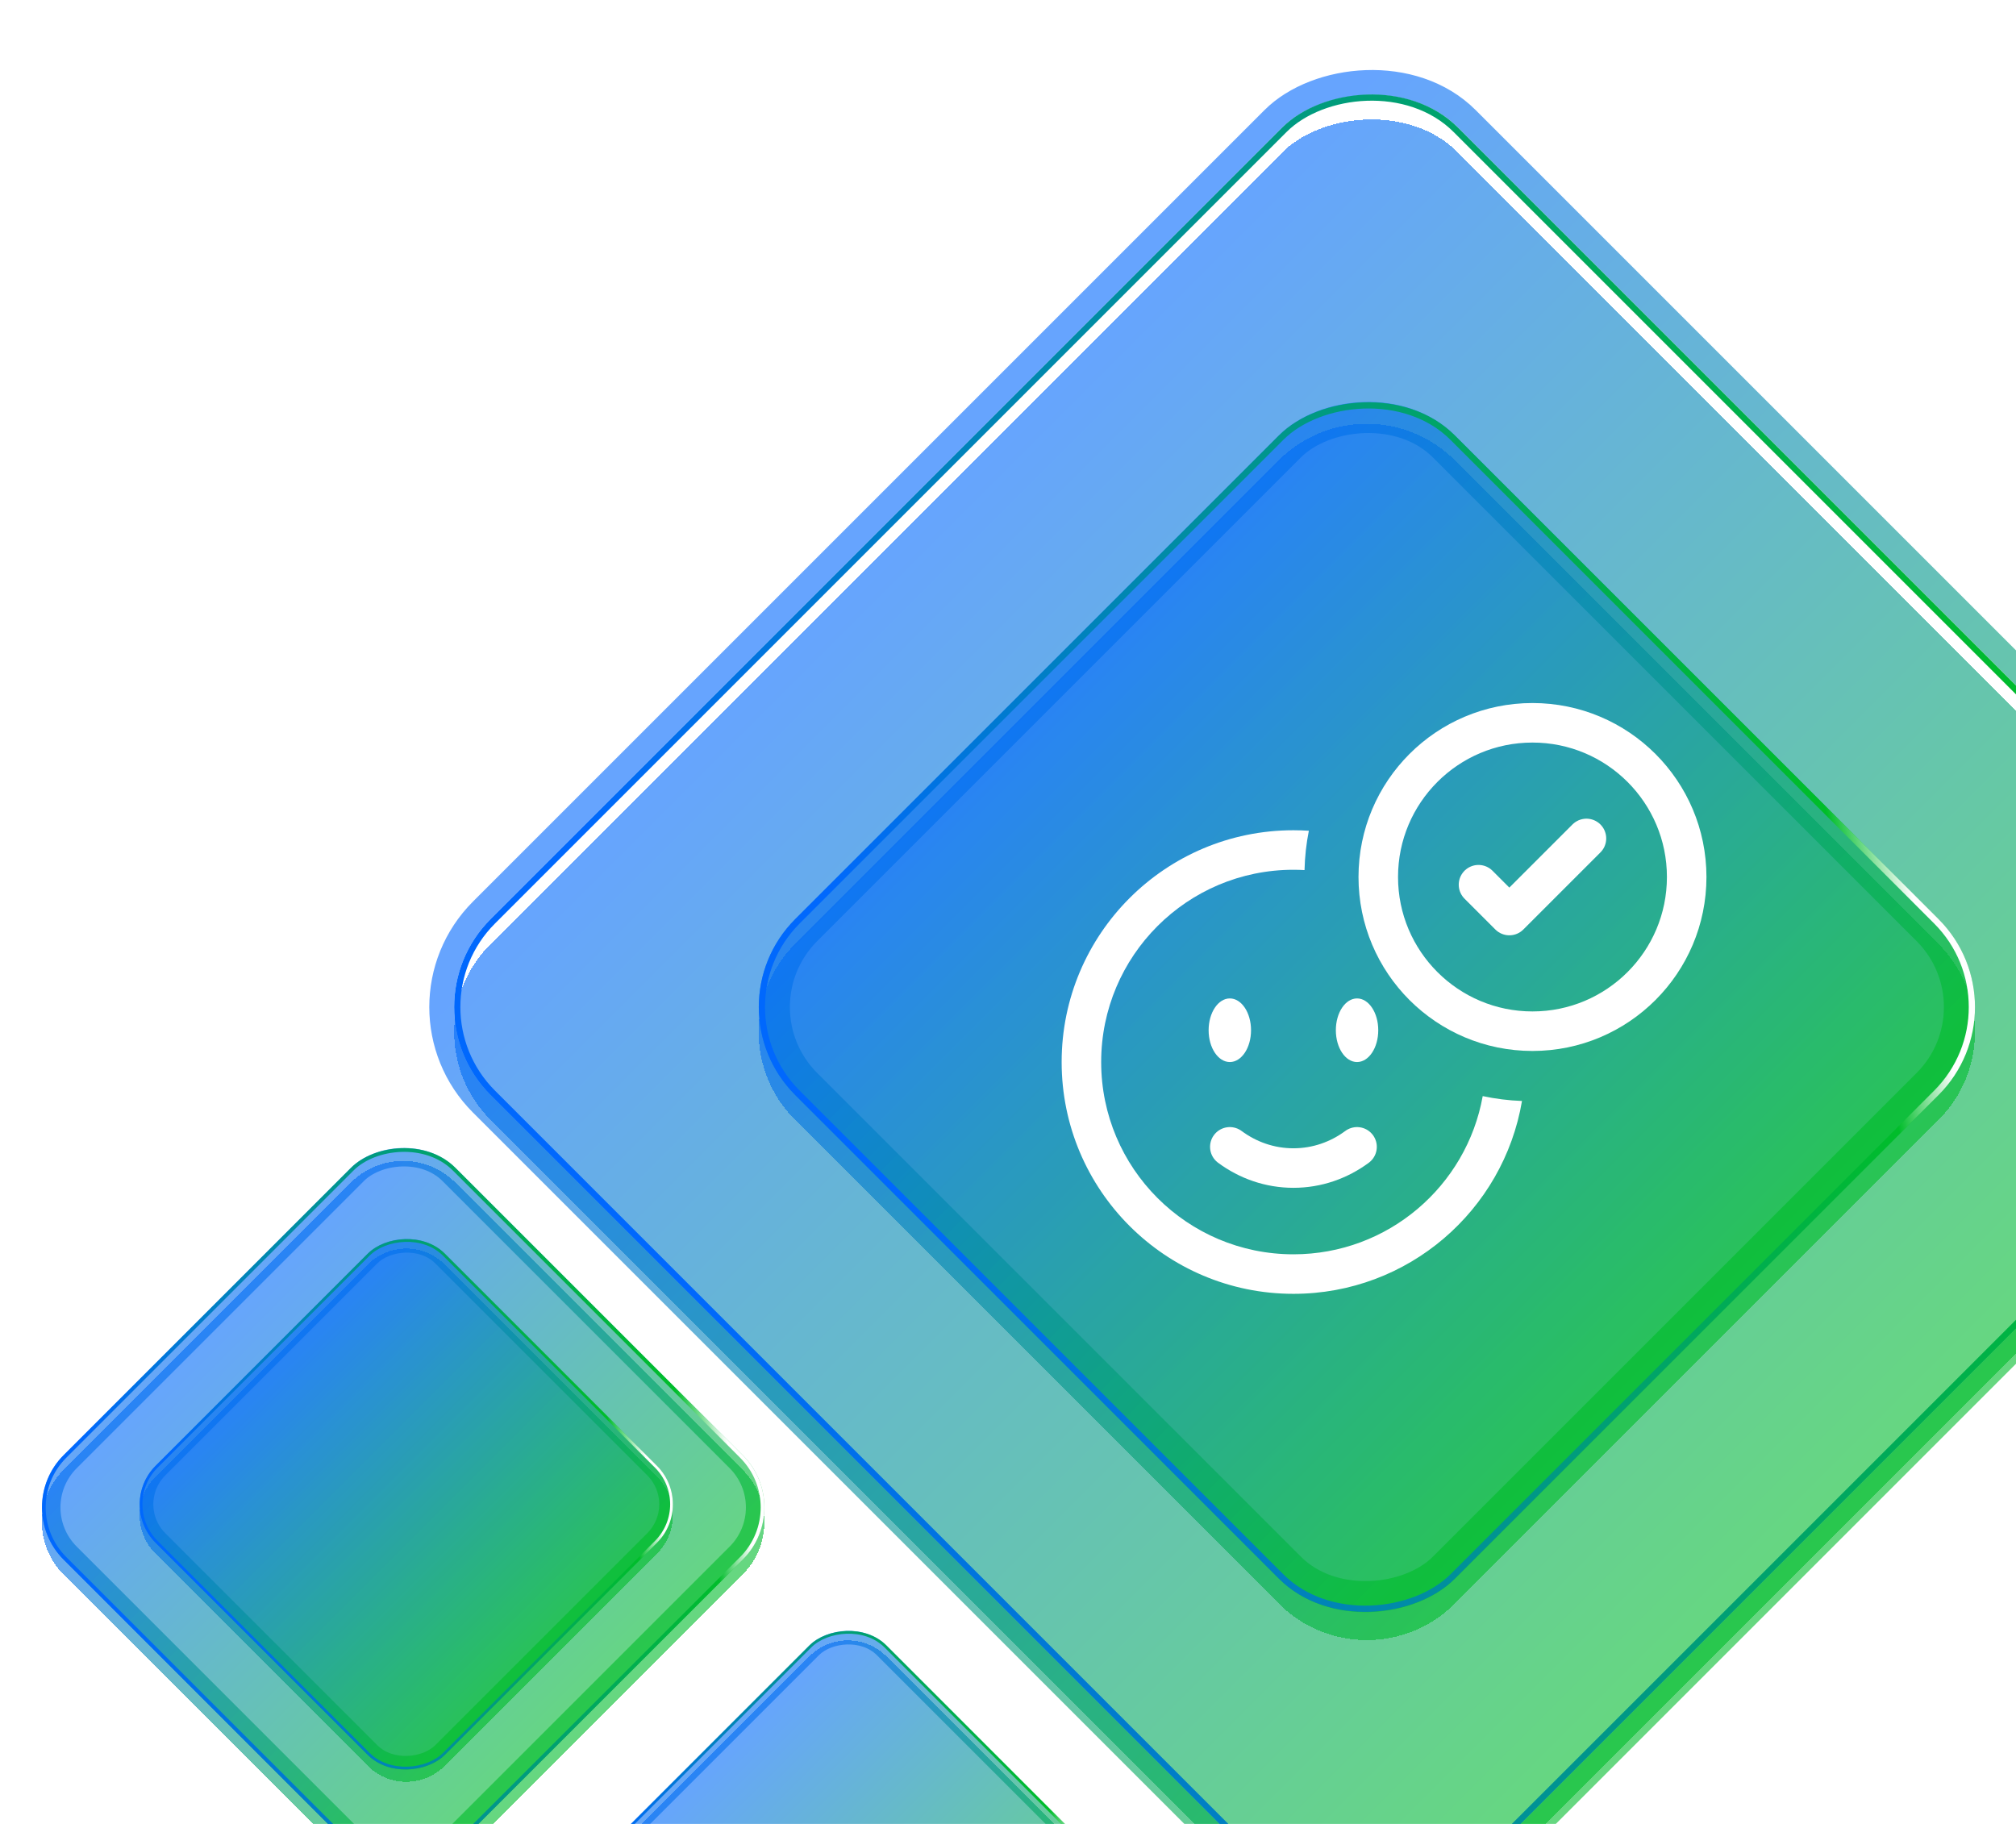
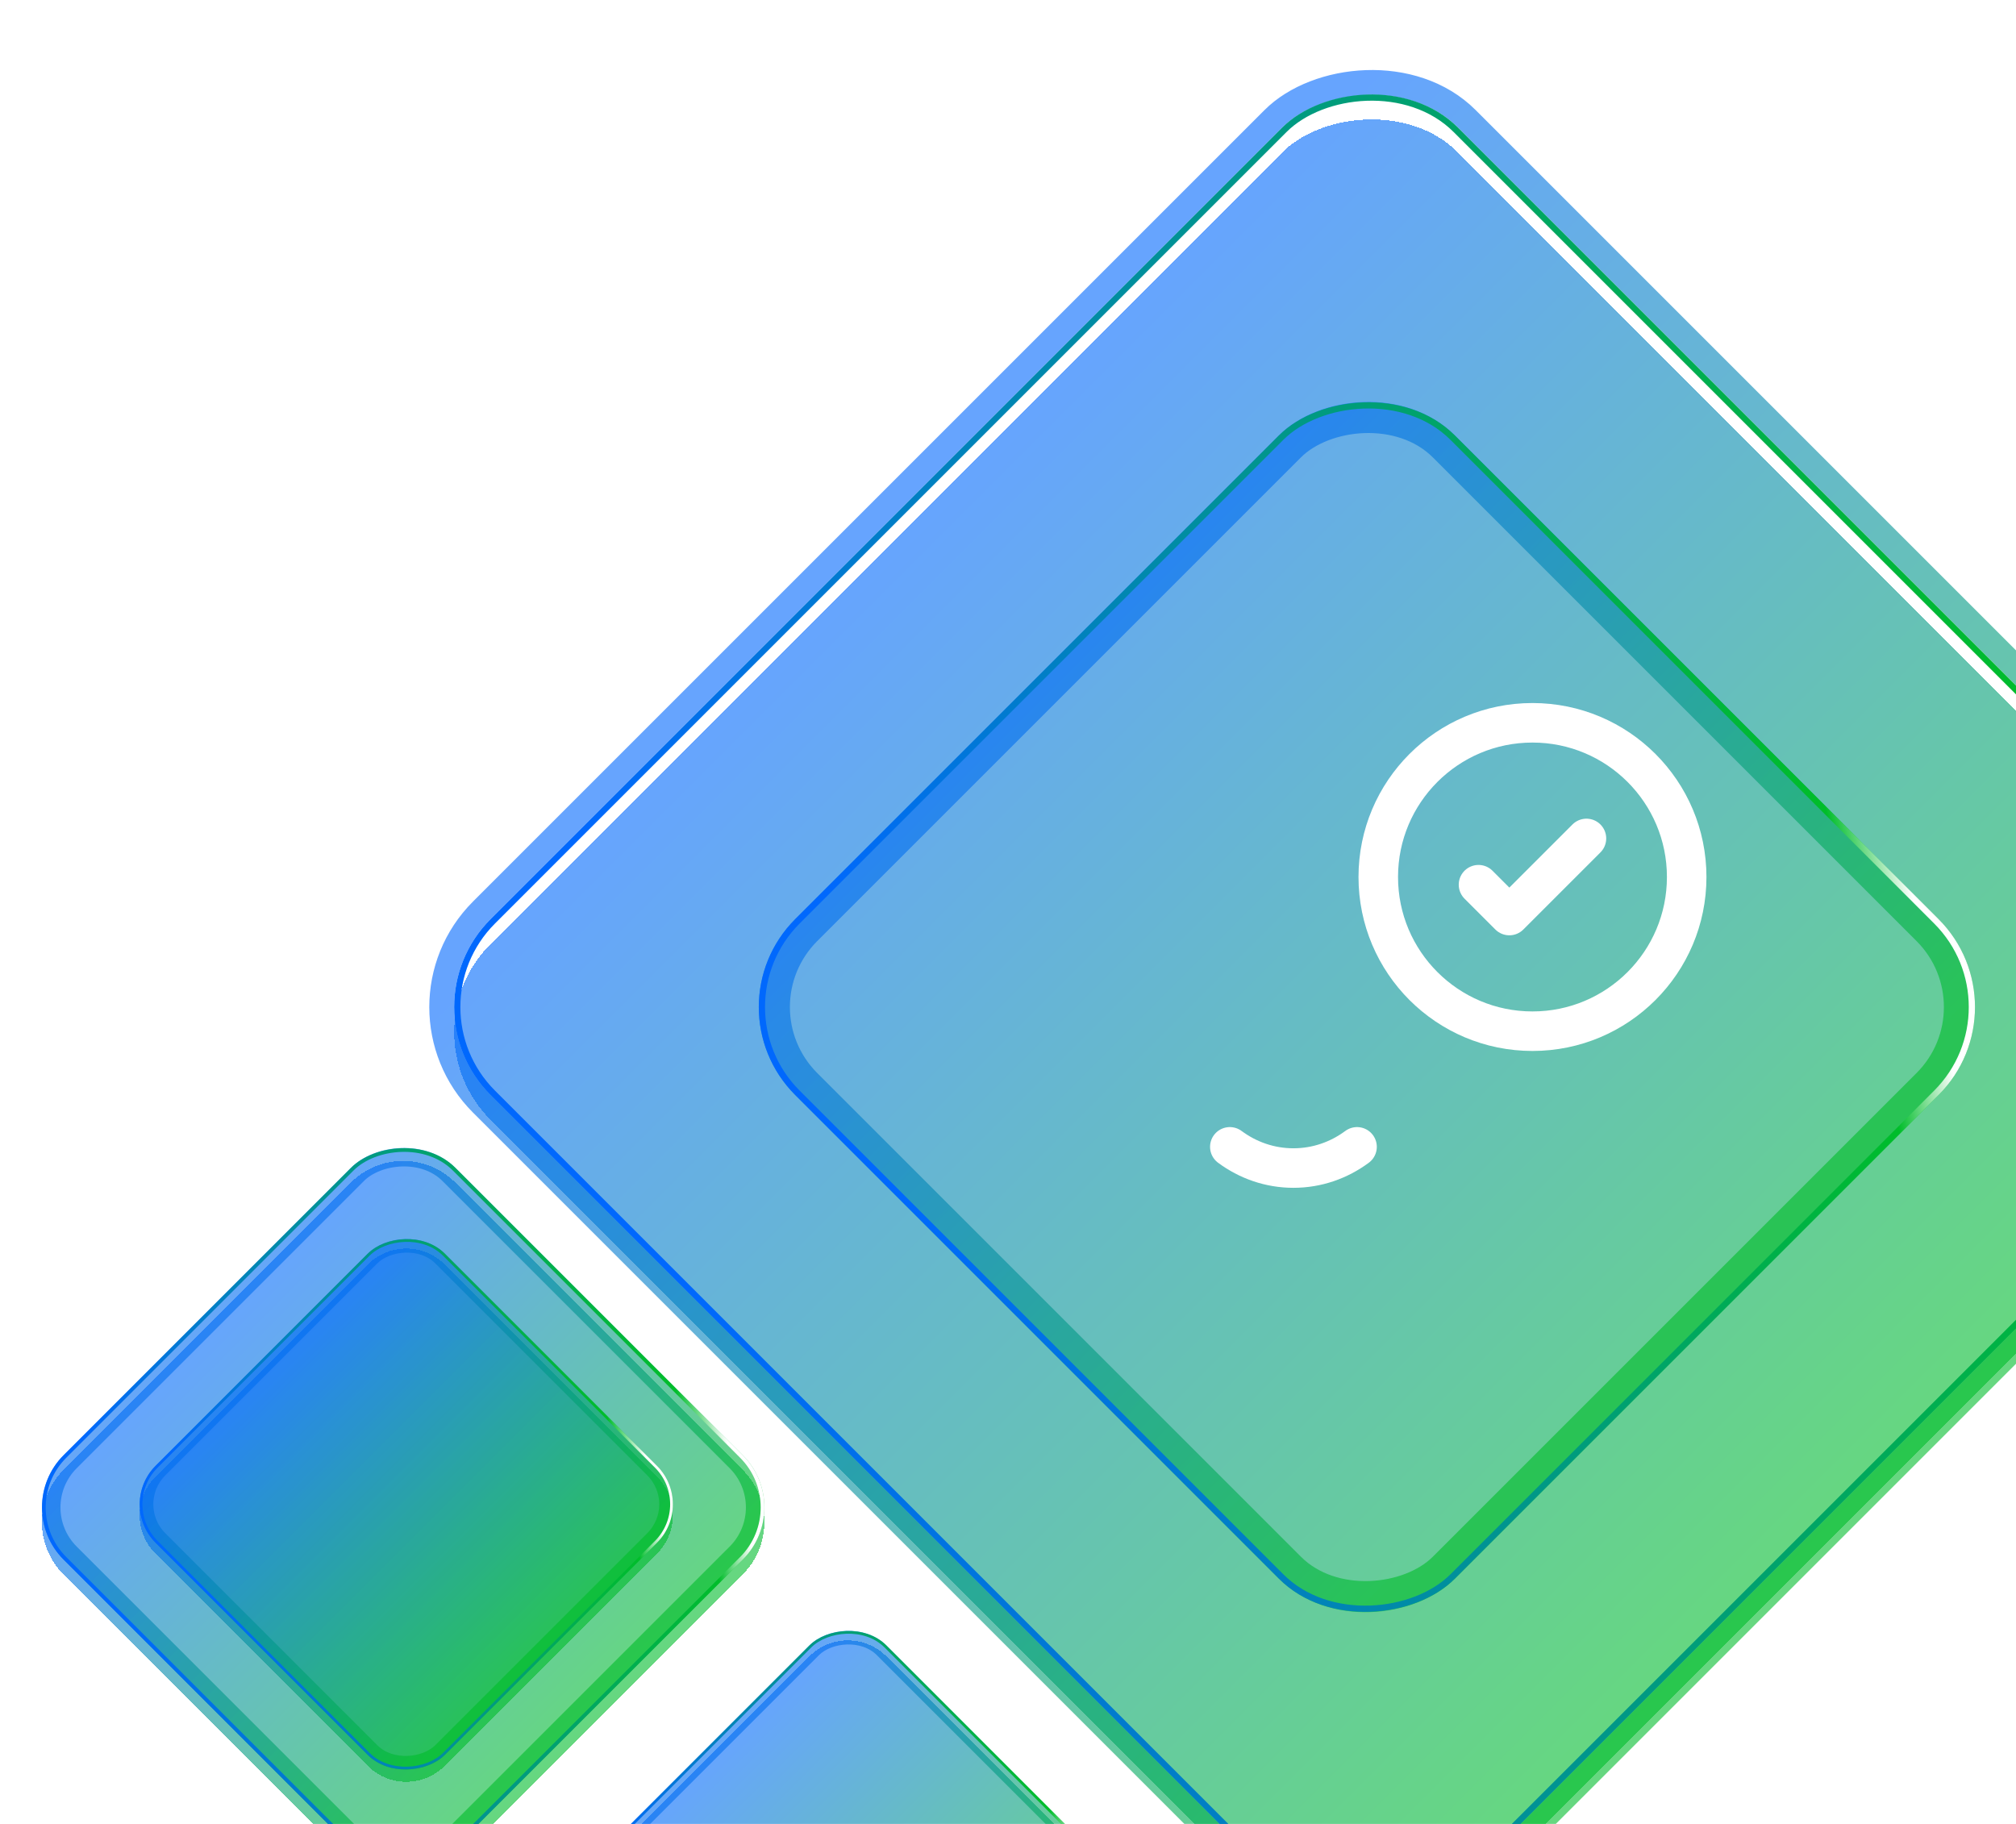
<svg xmlns="http://www.w3.org/2000/svg" width="357" height="323" viewBox="0 0 357 323" fill="none">
  <g filter="url(#filter0_d_1360_6340)">
    <rect width="242.314" height="242.314" rx="22.029" transform="matrix(-0.707 -0.707 -0.707 0.707 413.934 178.342)" fill="url(#paint0_linear_1360_6340)" fill-opacity="0.6" shape-rendering="crispEdges" />
  </g>
  <g filter="url(#filter1_f_1360_6340)">
    <rect x="3.115" width="246.72" height="246.72" rx="24.231" transform="matrix(-0.707 -0.707 -0.707 0.707 419.252 180.545)" stroke="url(#paint1_linear_1360_6340)" stroke-opacity="0.6" stroke-width="4.406" />
  </g>
  <rect x="-0.779" width="241.213" height="241.213" rx="21.478" transform="matrix(-0.707 -0.707 -0.707 0.707 412.604 177.791)" stroke="url(#paint2_linear_1360_6340)" stroke-width="1.101" />
  <g filter="url(#filter2_d_1360_6340)">
-     <path d="M343.285 193.918C351.887 185.316 351.887 171.368 343.285 162.765L257.614 77.094C249.011 68.492 235.063 68.492 226.461 77.094L140.79 162.765C132.187 171.368 132.187 185.316 140.79 193.918L226.461 279.589C235.063 288.192 249.011 288.192 257.614 279.589L343.285 193.918Z" fill="url(#paint3_linear_1360_6340)" fill-opacity="0.6" shape-rendering="crispEdges" />
-   </g>
+     </g>
  <g filter="url(#filter3_f_1360_6340)">
    <rect x="-3.894" width="159.707" height="159.707" rx="19.275" transform="matrix(-0.707 -0.707 -0.707 0.707 352.214 175.588)" stroke="url(#paint4_linear_1360_6340)" stroke-opacity="0.6" stroke-width="5.507" />
  </g>
  <rect x="-0.779" width="164.113" height="164.113" rx="21.478" transform="matrix(-0.707 -0.707 -0.707 0.707 357.532 177.791)" stroke="url(#paint5_linear_1360_6340)" stroke-width="1.101" />
  <g filter="url(#filter4_d_1360_6340)">
    <path d="M131.525 276.197C136.635 271.088 136.635 262.803 131.525 257.693L80.639 206.807C75.53 201.698 67.245 201.698 62.135 206.807L11.249 257.693C6.14 262.803 6.14 271.088 11.249 276.197L62.135 327.083C67.245 332.193 75.53 332.193 80.639 327.083L131.525 276.197Z" fill="url(#paint6_linear_1360_6340)" fill-opacity="0.6" shape-rendering="crispEdges" />
  </g>
  <g filter="url(#filter5_f_1360_6340)">
    <rect x="-2.313" width="94.861" height="94.861" rx="11.449" transform="matrix(-0.707 -0.707 -0.707 0.707 136.829 265.31)" stroke="url(#paint7_linear_1360_6340)" stroke-opacity="0.6" stroke-width="3.271" />
  </g>
  <rect x="-0.463" width="97.478" height="97.478" rx="12.757" transform="matrix(-0.707 -0.707 -0.707 0.707 139.988 266.618)" stroke="url(#paint8_linear_1360_6340)" stroke-width="0.654" />
  <g filter="url(#filter6_d_1360_6340)">
-     <path d="M194.531 342.612C198.302 338.841 198.302 332.726 194.531 328.954L156.972 291.396C153.2 287.624 147.086 287.624 143.314 291.396L105.755 328.954C101.984 332.726 101.984 338.841 105.755 342.612L143.314 380.171C147.086 383.942 153.2 383.942 156.972 380.171L194.531 342.612Z" fill="url(#paint9_linear_1360_6340)" fill-opacity="0.6" shape-rendering="crispEdges" />
+     <path d="M194.531 342.612C198.302 338.841 198.302 332.726 194.531 328.954L156.972 291.396C153.2 287.624 147.086 287.624 143.314 291.396L105.755 328.954C101.984 332.726 101.984 338.841 105.755 342.612L143.314 380.171L194.531 342.612Z" fill="url(#paint9_linear_1360_6340)" fill-opacity="0.6" shape-rendering="crispEdges" />
  </g>
  <g filter="url(#filter7_f_1360_6340)">
    <rect x="-1.707" width="70.016" height="70.016" rx="8.45" transform="matrix(-0.707 -0.707 -0.707 0.707 198.445 334.576)" stroke="url(#paint10_linear_1360_6340)" stroke-opacity="0.6" stroke-width="2.414" />
  </g>
  <rect x="-0.341" width="71.948" height="71.948" rx="9.416" transform="matrix(-0.707 -0.707 -0.707 0.707 200.776 335.542)" stroke="url(#paint11_linear_1360_6340)" stroke-width="0.483" />
  <g filter="url(#filter8_d_1360_6340)">
    <path d="M116.327 273.223C120.099 269.452 120.099 263.337 116.327 259.566L78.769 222.007C74.997 218.236 68.882 218.236 65.111 222.007L27.552 259.566C23.781 263.337 23.781 269.452 27.552 273.223L65.111 310.782C68.882 314.554 74.997 314.554 78.769 310.782L116.327 273.223Z" fill="url(#paint12_linear_1360_6340)" fill-opacity="0.6" shape-rendering="crispEdges" />
  </g>
  <g filter="url(#filter9_f_1360_6340)">
    <rect x="-1.707" width="70.016" height="70.016" rx="8.45" transform="matrix(-0.707 -0.707 -0.707 0.707 120.242 265.187)" stroke="url(#paint13_linear_1360_6340)" stroke-opacity="0.6" stroke-width="2.414" />
  </g>
  <rect x="-0.341" width="71.948" height="71.948" rx="9.416" transform="matrix(-0.707 -0.707 -0.707 0.707 122.573 266.153)" stroke="url(#paint14_linear_1360_6340)" stroke-width="0.483" />
  <path d="M217.781 203.096C220.974 205.462 224.858 206.851 229.046 206.851C233.234 206.851 237.117 205.462 240.31 203.096" stroke="white" stroke-width="7" stroke-linecap="round" />
-   <path d="M244.066 182.445C244.066 185.555 242.385 188.077 240.311 188.077C238.238 188.077 236.557 185.555 236.557 182.445C236.557 179.334 238.238 176.812 240.311 176.812C242.385 176.812 244.066 179.334 244.066 182.445Z" fill="white" />
-   <path d="M217.782 188.077C219.856 188.077 221.537 185.555 221.537 182.445C221.537 179.334 219.856 176.812 217.782 176.812C215.708 176.812 214.027 179.334 214.027 182.445C214.027 185.555 215.708 188.077 217.782 188.077Z" fill="white" />
  <path d="M271.376 182.616C286.458 182.616 298.684 170.39 298.684 155.308C298.684 140.226 286.458 128 271.376 128C256.295 128 244.068 140.226 244.068 155.308C244.068 170.39 256.295 182.616 271.376 182.616Z" stroke="white" stroke-width="7" />
  <path d="M261.818 156.673L267.28 162.134L280.934 148.48" stroke="white" stroke-width="7" stroke-linecap="round" stroke-linejoin="round" />
-   <path fill-rule="evenodd" clip-rule="evenodd" d="M231.776 147.118C230.875 147.059 229.965 147.029 229.048 147.029C206.378 147.029 188 165.407 188 188.078C188 210.748 206.378 229.126 229.048 229.126C249.369 229.126 266.241 214.361 269.52 194.973C267.143 194.887 264.818 194.593 262.564 194.109C259.717 210.037 245.795 222.126 229.048 222.126C210.244 222.126 195 206.882 195 188.078C195 169.273 210.244 154.029 229.048 154.029C229.707 154.029 230.361 154.048 231.01 154.085C231.064 151.706 231.325 149.378 231.776 147.118Z" fill="white" />
  <defs>
    <filter id="filter0_d_1360_6340" x="75.969" y="16.125" width="333.245" height="333.245" filterUnits="userSpaceOnUse" color-interpolation-filters="sRGB">
      <feFlood flood-opacity="0" result="BackgroundImageFix" />
      <feColorMatrix in="SourceAlpha" type="matrix" values="0 0 0 0 0 0 0 0 0 0 0 0 0 0 0 0 0 0 127 0" result="hardAlpha" />
      <feOffset dy="4.406" />
      <feGaussianBlur stdDeviation="2.203" />
      <feComposite in2="hardAlpha" operator="out" />
      <feColorMatrix type="matrix" values="0 0 0 0 0 0 0 0 0 0 0 0 0 0 0 0 0 0 0.25 0" />
      <feBlend mode="normal" in2="BackgroundImageFix" result="effect1_dropShadow_1360_6340" />
      <feBlend mode="normal" in="SourceGraphic" in2="effect1_dropShadow_1360_6340" result="shape" />
    </filter>
    <filter id="filter1_f_1360_6340" x="64.954" y="0.704" width="355.275" height="355.275" filterUnits="userSpaceOnUse" color-interpolation-filters="sRGB">
      <feFlood flood-opacity="0" result="BackgroundImageFix" />
      <feBlend mode="normal" in="SourceGraphic" in2="BackgroundImageFix" result="shape" />
      <feGaussianBlur stdDeviation="5.507" result="effect1_foregroundBlur_1360_6340" />
    </filter>
    <filter id="filter2_d_1360_6340" x="129.932" y="70.643" width="224.21" height="224.21" filterUnits="userSpaceOnUse" color-interpolation-filters="sRGB">
      <feFlood flood-opacity="0" result="BackgroundImageFix" />
      <feColorMatrix in="SourceAlpha" type="matrix" values="0 0 0 0 0 0 0 0 0 0 0 0 0 0 0 0 0 0 127 0" result="hardAlpha" />
      <feOffset dy="4.406" />
      <feGaussianBlur stdDeviation="2.203" />
      <feComposite in2="hardAlpha" operator="out" />
      <feColorMatrix type="matrix" values="0 0 0 0 0 0 0 0 0 0 0 0 0 0 0 0 0 0 0.25 0" />
      <feBlend mode="normal" in2="BackgroundImageFix" result="effect1_dropShadow_1360_6340" />
      <feBlend mode="normal" in="SourceGraphic" in2="effect1_dropShadow_1360_6340" result="shape" />
    </filter>
    <filter id="filter3_f_1360_6340" x="123.324" y="59.628" width="237.427" height="237.427" filterUnits="userSpaceOnUse" color-interpolation-filters="sRGB">
      <feFlood flood-opacity="0" result="BackgroundImageFix" />
      <feBlend mode="normal" in="SourceGraphic" in2="BackgroundImageFix" result="shape" />
      <feGaussianBlur stdDeviation="5.507" result="effect1_foregroundBlur_1360_6340" />
    </filter>
    <filter id="filter4_d_1360_6340" x="4.801" y="202.975" width="133.173" height="133.175" filterUnits="userSpaceOnUse" color-interpolation-filters="sRGB">
      <feFlood flood-opacity="0" result="BackgroundImageFix" />
      <feColorMatrix in="SourceAlpha" type="matrix" values="0 0 0 0 0 0 0 0 0 0 0 0 0 0 0 0 0 0 127 0" result="hardAlpha" />
      <feOffset dy="2.617" />
      <feGaussianBlur stdDeviation="1.308" />
      <feComposite in2="hardAlpha" operator="out" />
      <feColorMatrix type="matrix" values="0 0 0 0 0 0 0 0 0 0 0 0 0 0 0 0 0 0 0.25 0" />
      <feBlend mode="normal" in2="BackgroundImageFix" result="effect1_dropShadow_1360_6340" />
      <feBlend mode="normal" in="SourceGraphic" in2="effect1_dropShadow_1360_6340" result="shape" />
    </filter>
    <filter id="filter5_f_1360_6340" x="0.876" y="196.432" width="141.024" height="141.026" filterUnits="userSpaceOnUse" color-interpolation-filters="sRGB">
      <feFlood flood-opacity="0" result="BackgroundImageFix" />
      <feBlend mode="normal" in="SourceGraphic" in2="BackgroundImageFix" result="shape" />
      <feGaussianBlur stdDeviation="3.271" result="effect1_foregroundBlur_1360_6340" />
    </filter>
    <filter id="filter6_d_1360_6340" x="100.996" y="288.566" width="98.295" height="98.296" filterUnits="userSpaceOnUse" color-interpolation-filters="sRGB">
      <feFlood flood-opacity="0" result="BackgroundImageFix" />
      <feColorMatrix in="SourceAlpha" type="matrix" values="0 0 0 0 0 0 0 0 0 0 0 0 0 0 0 0 0 0 127 0" result="hardAlpha" />
      <feOffset dy="1.931" />
      <feGaussianBlur stdDeviation="0.966" />
      <feComposite in2="hardAlpha" operator="out" />
      <feColorMatrix type="matrix" values="0 0 0 0 0 0 0 0 0 0 0 0 0 0 0 0 0 0 0.25 0" />
      <feBlend mode="normal" in2="BackgroundImageFix" result="effect1_dropShadow_1360_6340" />
      <feBlend mode="normal" in="SourceGraphic" in2="effect1_dropShadow_1360_6340" result="shape" />
    </filter>
    <filter id="filter7_f_1360_6340" x="98.099" y="283.738" width="104.089" height="104.09" filterUnits="userSpaceOnUse" color-interpolation-filters="sRGB">
      <feFlood flood-opacity="0" result="BackgroundImageFix" />
      <feBlend mode="normal" in="SourceGraphic" in2="BackgroundImageFix" result="shape" />
      <feGaussianBlur stdDeviation="2.414" result="effect1_foregroundBlur_1360_6340" />
    </filter>
    <filter id="filter8_d_1360_6340" x="22.793" y="219.178" width="98.295" height="98.297" filterUnits="userSpaceOnUse" color-interpolation-filters="sRGB">
      <feFlood flood-opacity="0" result="BackgroundImageFix" />
      <feColorMatrix in="SourceAlpha" type="matrix" values="0 0 0 0 0 0 0 0 0 0 0 0 0 0 0 0 0 0 127 0" result="hardAlpha" />
      <feOffset dy="1.931" />
      <feGaussianBlur stdDeviation="0.966" />
      <feComposite in2="hardAlpha" operator="out" />
      <feColorMatrix type="matrix" values="0 0 0 0 0 0 0 0 0 0 0 0 0 0 0 0 0 0 0.25 0" />
      <feBlend mode="normal" in2="BackgroundImageFix" result="effect1_dropShadow_1360_6340" />
      <feBlend mode="normal" in="SourceGraphic" in2="effect1_dropShadow_1360_6340" result="shape" />
    </filter>
    <filter id="filter9_f_1360_6340" x="19.896" y="214.349" width="104.089" height="104.091" filterUnits="userSpaceOnUse" color-interpolation-filters="sRGB">
      <feFlood flood-opacity="0" result="BackgroundImageFix" />
      <feBlend mode="normal" in="SourceGraphic" in2="BackgroundImageFix" result="shape" />
      <feGaussianBlur stdDeviation="2.414" result="effect1_foregroundBlur_1360_6340" />
    </filter>
    <linearGradient id="paint0_linear_1360_6340" x1="0" y1="121.157" x2="242.314" y2="121.157" gradientUnits="userSpaceOnUse">
      <stop stop-color="#00BD2A" />
      <stop offset="1" stop-color="#0068FD" />
    </linearGradient>
    <linearGradient id="paint1_linear_1360_6340" x1="0" y1="121.157" x2="242.314" y2="121.157" gradientUnits="userSpaceOnUse">
      <stop stop-color="#00BD2A" />
      <stop offset="1" stop-color="#0068FD" />
    </linearGradient>
    <linearGradient id="paint2_linear_1360_6340" x1="34.386" y1="1.854" x2="180.513" y2="234.989" gradientUnits="userSpaceOnUse">
      <stop offset="0.003" stop-color="white" />
      <stop offset="0.065" stop-color="#00BD2A" />
      <stop offset="1" stop-color="#0068FD" />
    </linearGradient>
    <linearGradient id="paint3_linear_1360_6340" x1="300.449" y1="236.754" x2="183.625" y2="119.93" gradientUnits="userSpaceOnUse">
      <stop stop-color="#00BD2A" />
      <stop offset="1" stop-color="#0068FD" />
    </linearGradient>
    <linearGradient id="paint4_linear_1360_6340" x1="0" y1="82.607" x2="165.214" y2="82.607" gradientUnits="userSpaceOnUse">
      <stop stop-color="#00BD2A" />
      <stop offset="1" stop-color="#0068FD" />
    </linearGradient>
    <linearGradient id="paint5_linear_1360_6340" x1="23.445" y1="1.264" x2="123.077" y2="160.22" gradientUnits="userSpaceOnUse">
      <stop offset="0.003" stop-color="white" />
      <stop offset="0.065" stop-color="#00BD2A" />
      <stop offset="1" stop-color="#0068FD" />
    </linearGradient>
    <linearGradient id="paint6_linear_1360_6340" x1="106.082" y1="301.64" x2="36.692" y2="232.25" gradientUnits="userSpaceOnUse">
      <stop stop-color="#00BD2A" />
      <stop offset="1" stop-color="#0068FD" />
    </linearGradient>
    <linearGradient id="paint7_linear_1360_6340" x1="0" y1="49.066" x2="98.132" y2="49.066" gradientUnits="userSpaceOnUse">
      <stop stop-color="#00BD2A" />
      <stop offset="1" stop-color="#0068FD" />
    </linearGradient>
    <linearGradient id="paint8_linear_1360_6340" x1="13.926" y1="0.751" x2="73.104" y2="95.166" gradientUnits="userSpaceOnUse">
      <stop offset="0.003" stop-color="white" />
      <stop offset="0.065" stop-color="#00BD2A" />
      <stop offset="1" stop-color="#0068FD" />
    </linearGradient>
    <linearGradient id="paint9_linear_1360_6340" x1="175.751" y1="361.391" x2="124.535" y2="310.175" gradientUnits="userSpaceOnUse">
      <stop stop-color="#00BD2A" />
      <stop offset="1" stop-color="#0068FD" />
    </linearGradient>
    <linearGradient id="paint10_linear_1360_6340" x1="0" y1="36.215" x2="72.431" y2="36.215" gradientUnits="userSpaceOnUse">
      <stop stop-color="#00BD2A" />
      <stop offset="1" stop-color="#0068FD" />
    </linearGradient>
    <linearGradient id="paint11_linear_1360_6340" x1="10.279" y1="0.554" x2="53.958" y2="70.241" gradientUnits="userSpaceOnUse">
      <stop offset="0.003" stop-color="white" />
      <stop offset="0.065" stop-color="#00BD2A" />
      <stop offset="1" stop-color="#0068FD" />
    </linearGradient>
    <linearGradient id="paint12_linear_1360_6340" x1="97.548" y1="292.003" x2="46.332" y2="240.786" gradientUnits="userSpaceOnUse">
      <stop stop-color="#00BD2A" />
      <stop offset="1" stop-color="#0068FD" />
    </linearGradient>
    <linearGradient id="paint13_linear_1360_6340" x1="0" y1="36.215" x2="72.431" y2="36.215" gradientUnits="userSpaceOnUse">
      <stop stop-color="#00BD2A" />
      <stop offset="1" stop-color="#0068FD" />
    </linearGradient>
    <linearGradient id="paint14_linear_1360_6340" x1="10.279" y1="0.554" x2="53.958" y2="70.241" gradientUnits="userSpaceOnUse">
      <stop offset="0.003" stop-color="white" />
      <stop offset="0.065" stop-color="#00BD2A" />
      <stop offset="1" stop-color="#0068FD" />
    </linearGradient>
  </defs>
</svg>